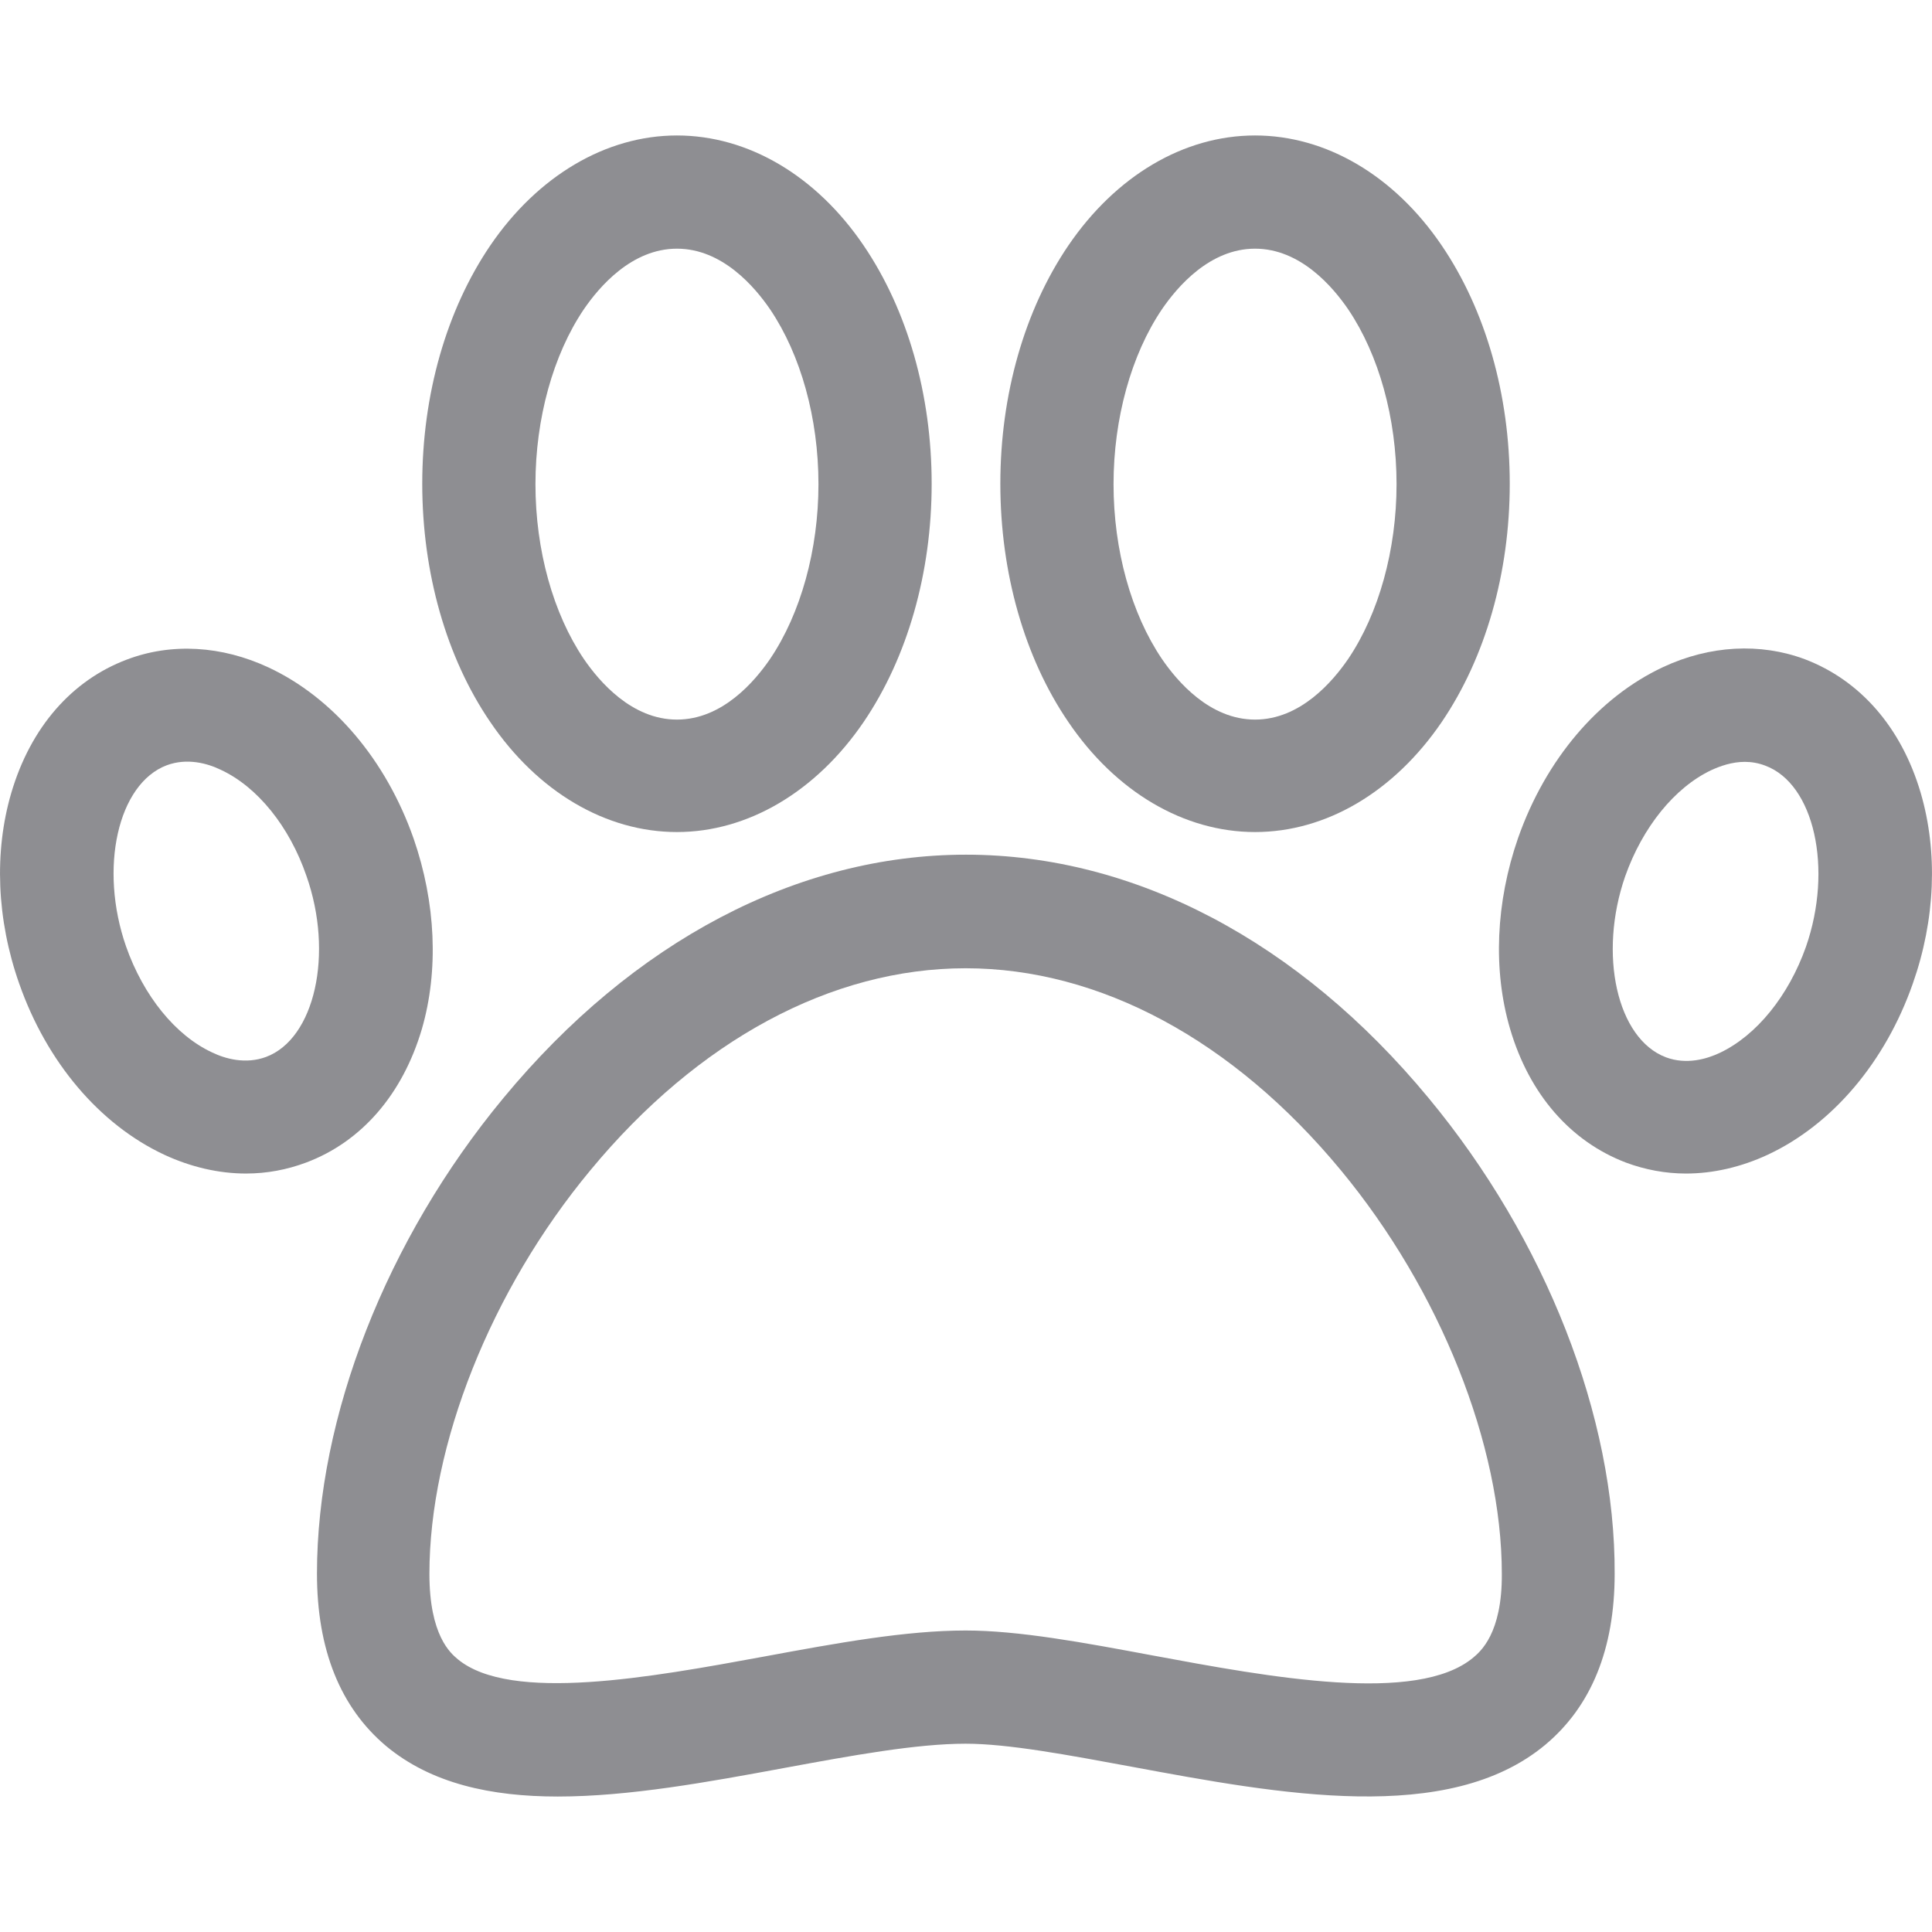
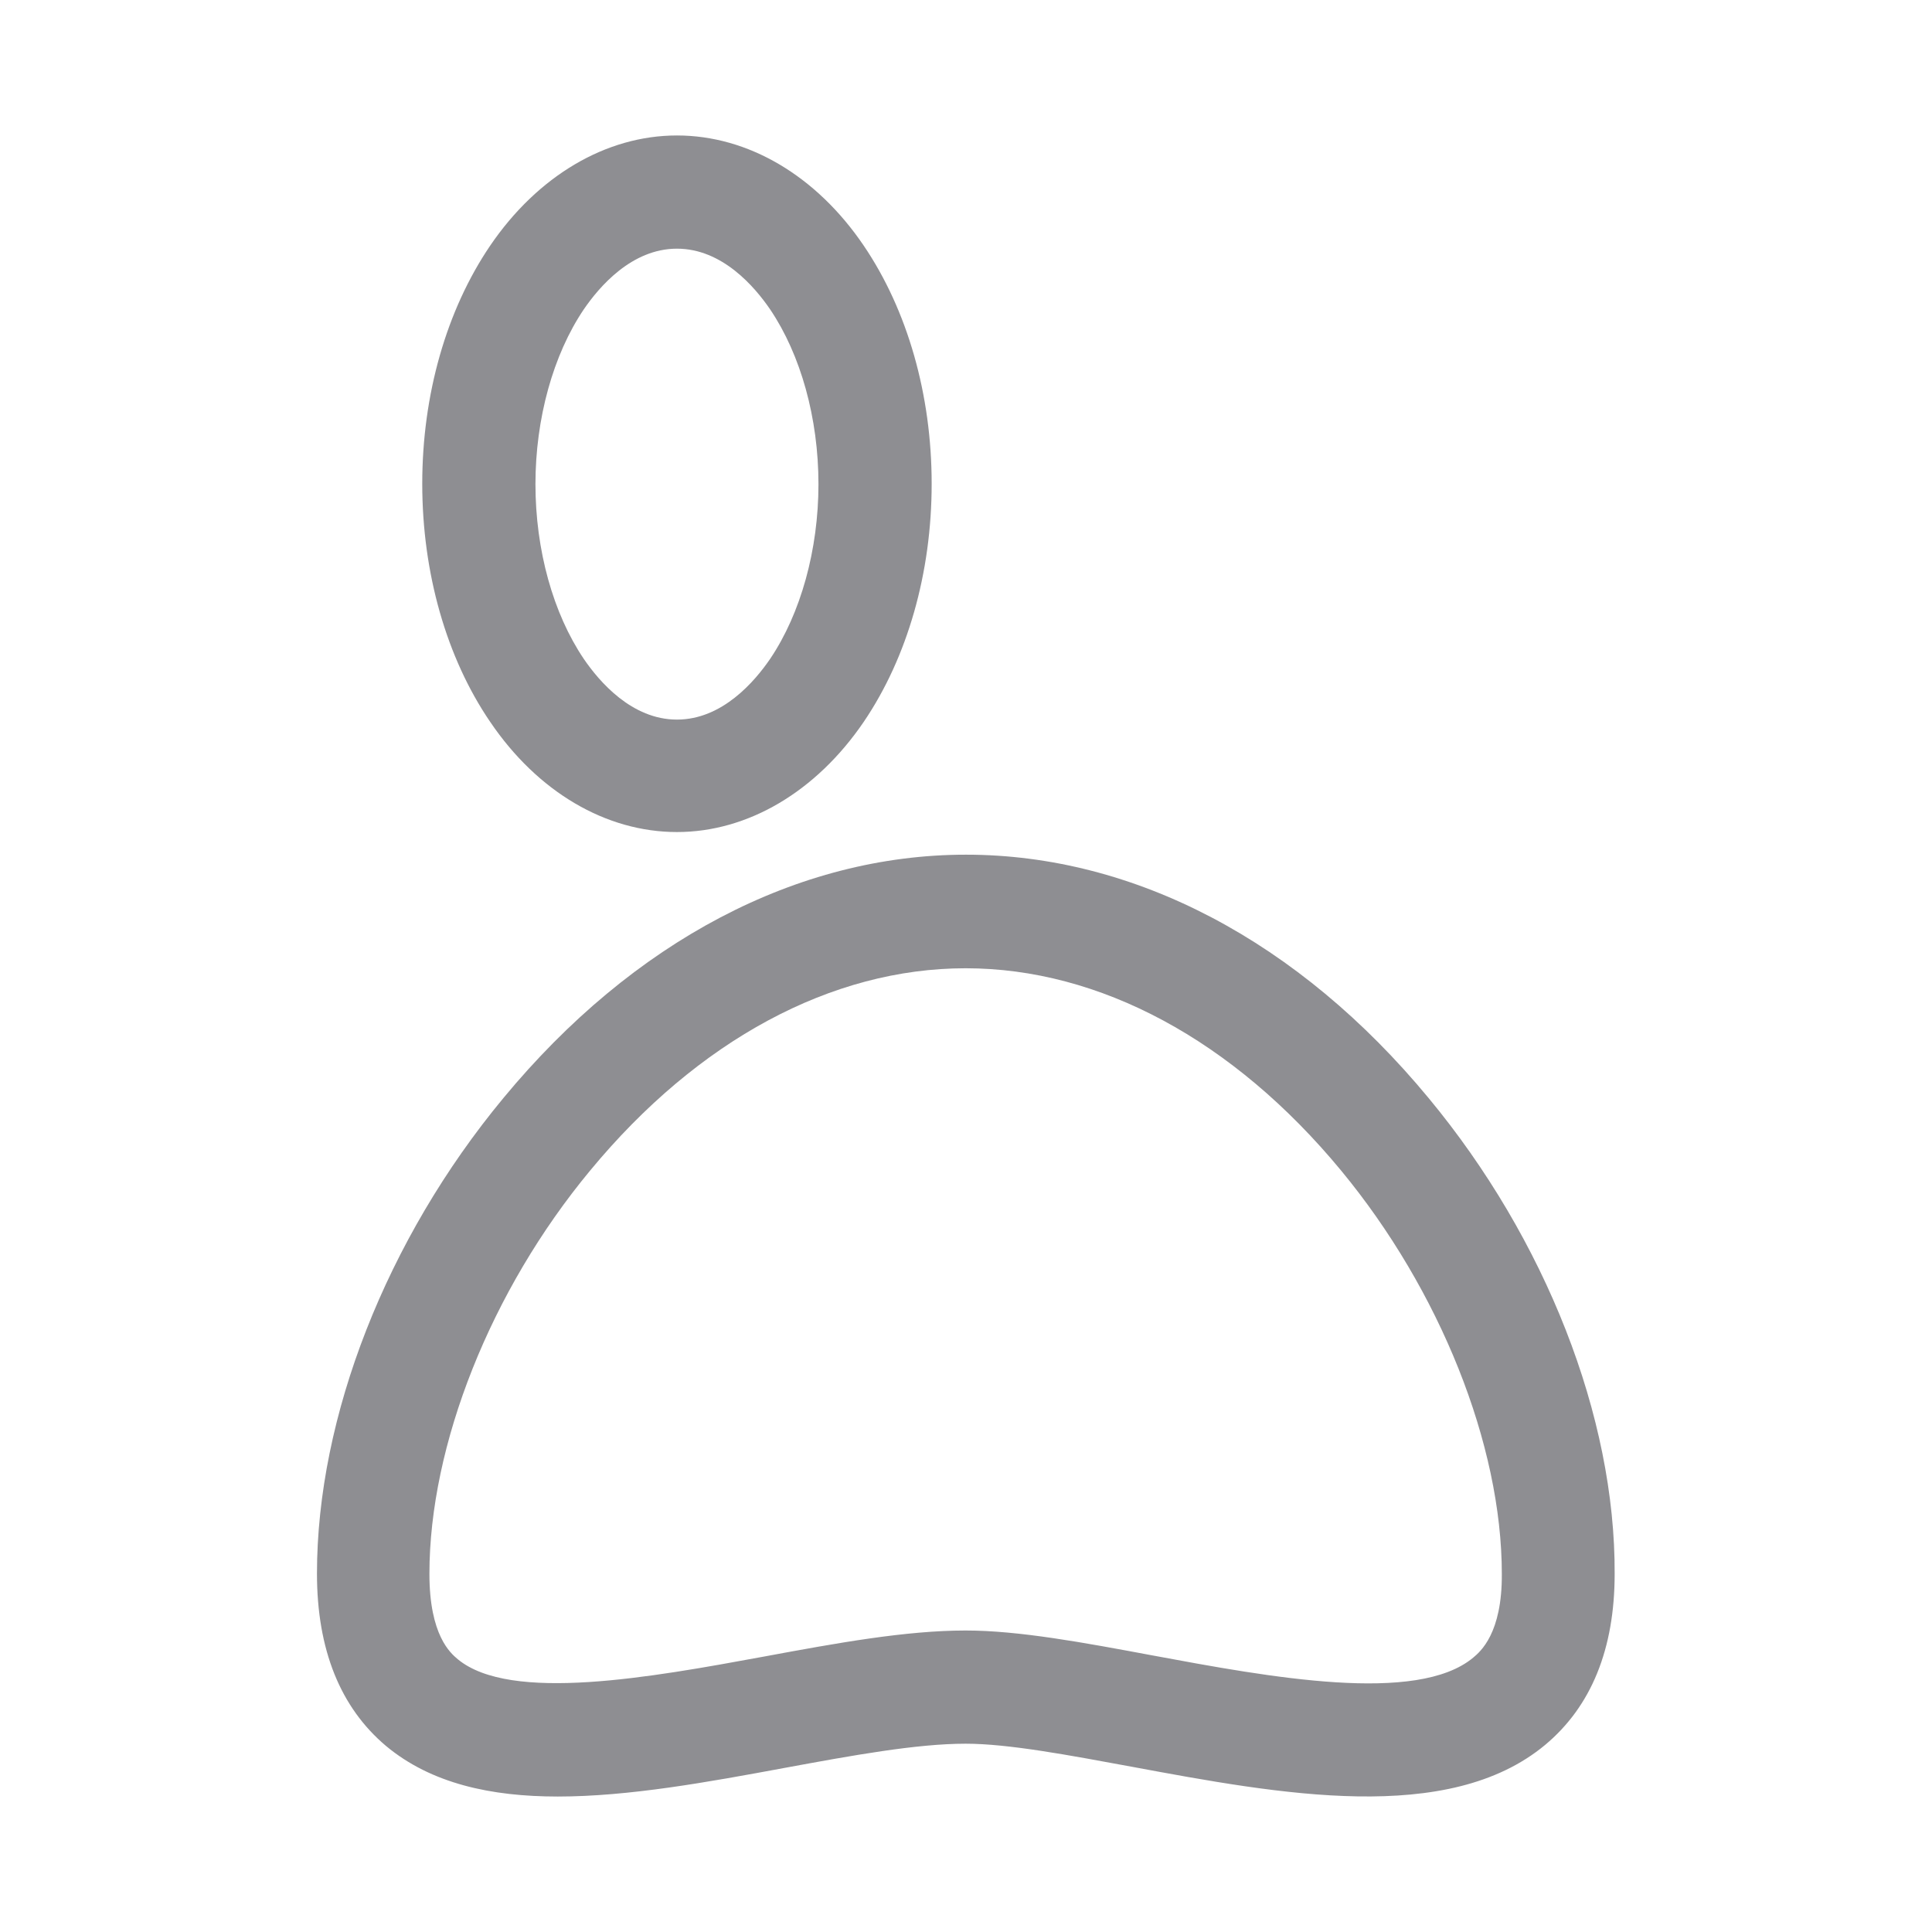
<svg xmlns="http://www.w3.org/2000/svg" width="512" height="512" viewBox="0 0 512 512" fill="none">
  <path d="M378.6 291C344.2 249.4 300.6 226.5 256 226.5C211.4 226.5 167.8 249.4 133.4 291C102.4 328.4 84 375.5 84 417C84 437.2 90.2 452.5 102.3 462.7C114.3 472.7 130.2 476.1 147.8 476.1C166.6 476.1 187.5 472.3 208 468.5C225.9 465.2 242.9 462.1 255.9 462.1C267.2 462.1 283.1 465.1 299.9 468.2C339.2 475.5 383.8 483.8 409.5 462.4C421.7 452.2 427.9 437 427.9 417.1C428.1 375.5 409.6 328.4 378.6 291ZM390.4 439.3C375.5 451.7 336.6 444.5 305.4 438.7C287.2 435.3 270 432.1 255.9 432.1C240.1 432.1 221.9 435.4 202.5 439C172.6 444.5 135.3 451.3 121.3 439.7C119.4 438.1 113.8 433.4 113.8 417.1C113.8 382.9 130.1 341.9 156.4 310.2C185 275.6 220.4 256.6 255.9 256.6C291.4 256.6 326.8 275.6 355.4 310.2C381.6 341.9 398 382.9 398 417.1C398.1 432.9 392.3 437.7 390.4 439.3Z" fill="#47474D" fill-opacity="0.61" />
-   <path d="M382.1 65.1C369.5 46.5 351.4 35.9 332.6 35.9C313.7 35.9 295.7 46.6 283.1 65.1C271.5 82.2 265.1 104.6 265.1 128.2C265.1 151.8 271.5 174.3 283.1 191.3C295.7 209.9 313.8 220.5 332.6 220.5C351.5 220.5 369.5 209.8 382.1 191.3C393.7 174.2 400.1 151.8 400.1 128.2C400.1 104.6 393.7 82.2 382.1 65.1ZM357.3 174.6C353.2 180.6 344.6 190.7 332.6 190.7C320.6 190.7 312 180.6 307.9 174.6C299.8 162.6 295.1 145.8 295.1 128.3C295.1 110.9 299.8 94 307.9 82C312 76 320.6 65.9 332.6 65.9C344.6 65.9 353.2 76 357.3 82C365.4 94 370.1 110.8 370.1 128.3C370.1 145.7 365.4 162.6 357.3 174.6Z" fill="#47474D" fill-opacity="0.61" />
  <path d="M228.9 65.1C216.3 46.5 198.2 35.9 179.4 35.9C160.6 35.9 142.5 46.6 129.9 65.1C118.3 82.2 111.9 104.6 111.9 128.2C111.9 151.8 118.3 174.3 129.9 191.3C142.5 209.9 160.6 220.5 179.4 220.5C198.2 220.5 216.3 209.8 228.9 191.3C240.5 174.2 246.9 151.8 246.9 128.2C246.9 104.6 240.5 82.2 228.9 65.1ZM204.1 174.6C200 180.6 191.4 190.7 179.4 190.7C167.4 190.7 158.8 180.6 154.7 174.6C146.6 162.6 141.9 145.8 141.9 128.3C141.9 110.9 146.6 94 154.7 82C158.8 76 167.4 65.9 179.4 65.9C191.4 65.9 200 76 204.1 82C212.2 94 216.9 110.8 216.9 128.3C216.9 145.7 212.2 162.6 204.1 174.6Z" fill="#47474D" fill-opacity="0.61" />
-   <path d="M509 210.101C503.9 192.801 493 180.301 478.3 174.701C466.5 170.301 453.1 171.001 440.7 176.801C423.6 184.801 409.6 201.301 402.3 222.101C396.4 239.101 395.6 257.101 400.2 272.701C405.3 290.001 416.2 302.501 430.9 308.101C436 310.001 441.4 311.001 446.8 311.001C454 311.001 461.4 309.301 468.5 306.001C485.6 298.001 499.6 281.501 506.9 260.701C512.9 243.701 513.6 225.801 509 210.101ZM478.6 250.901C474 263.901 465.5 274.401 455.8 279.001C452.2 280.701 446.9 282.201 441.5 280.201C428.5 275.301 423.5 252.901 430.7 232.201C435.3 219.201 443.8 208.701 453.5 204.101C455.9 203.001 459 201.901 462.4 201.901C464.1 201.901 466 202.201 467.8 202.901C480.8 207.701 485.8 230.201 478.6 250.901Z" fill="#47474D" fill-opacity="0.61" />
-   <path d="M109.6 222.199C102.3 201.399 88.3 184.899 71.2 176.899C58.8 171.099 45.4 170.299 33.6 174.799C19 180.299 8.1 192.799 3 210.099C-1.6 225.699 -0.9 243.699 5.1 260.699C12.4 281.499 26.4 297.999 43.5 305.999C50.6 309.299 58 310.999 65.2 310.999C70.7 310.999 76 309.999 81.1 308.099C95.8 302.599 106.7 289.999 111.8 272.699C116.3 257.199 115.5 239.199 109.6 222.199ZM70.5 280.099C65.1 282.099 59.7 280.599 56.2 278.899C46.5 274.399 38 263.899 33.4 250.799C26.2 230.099 31.2 207.699 44.2 202.799C49.6 200.799 55 202.299 58.5 203.999C68.2 208.499 76.7 218.999 81.2 232.099C88.5 252.799 83.4 275.299 70.5 280.099Z" fill="#47474D" fill-opacity="0.61" />
</svg>